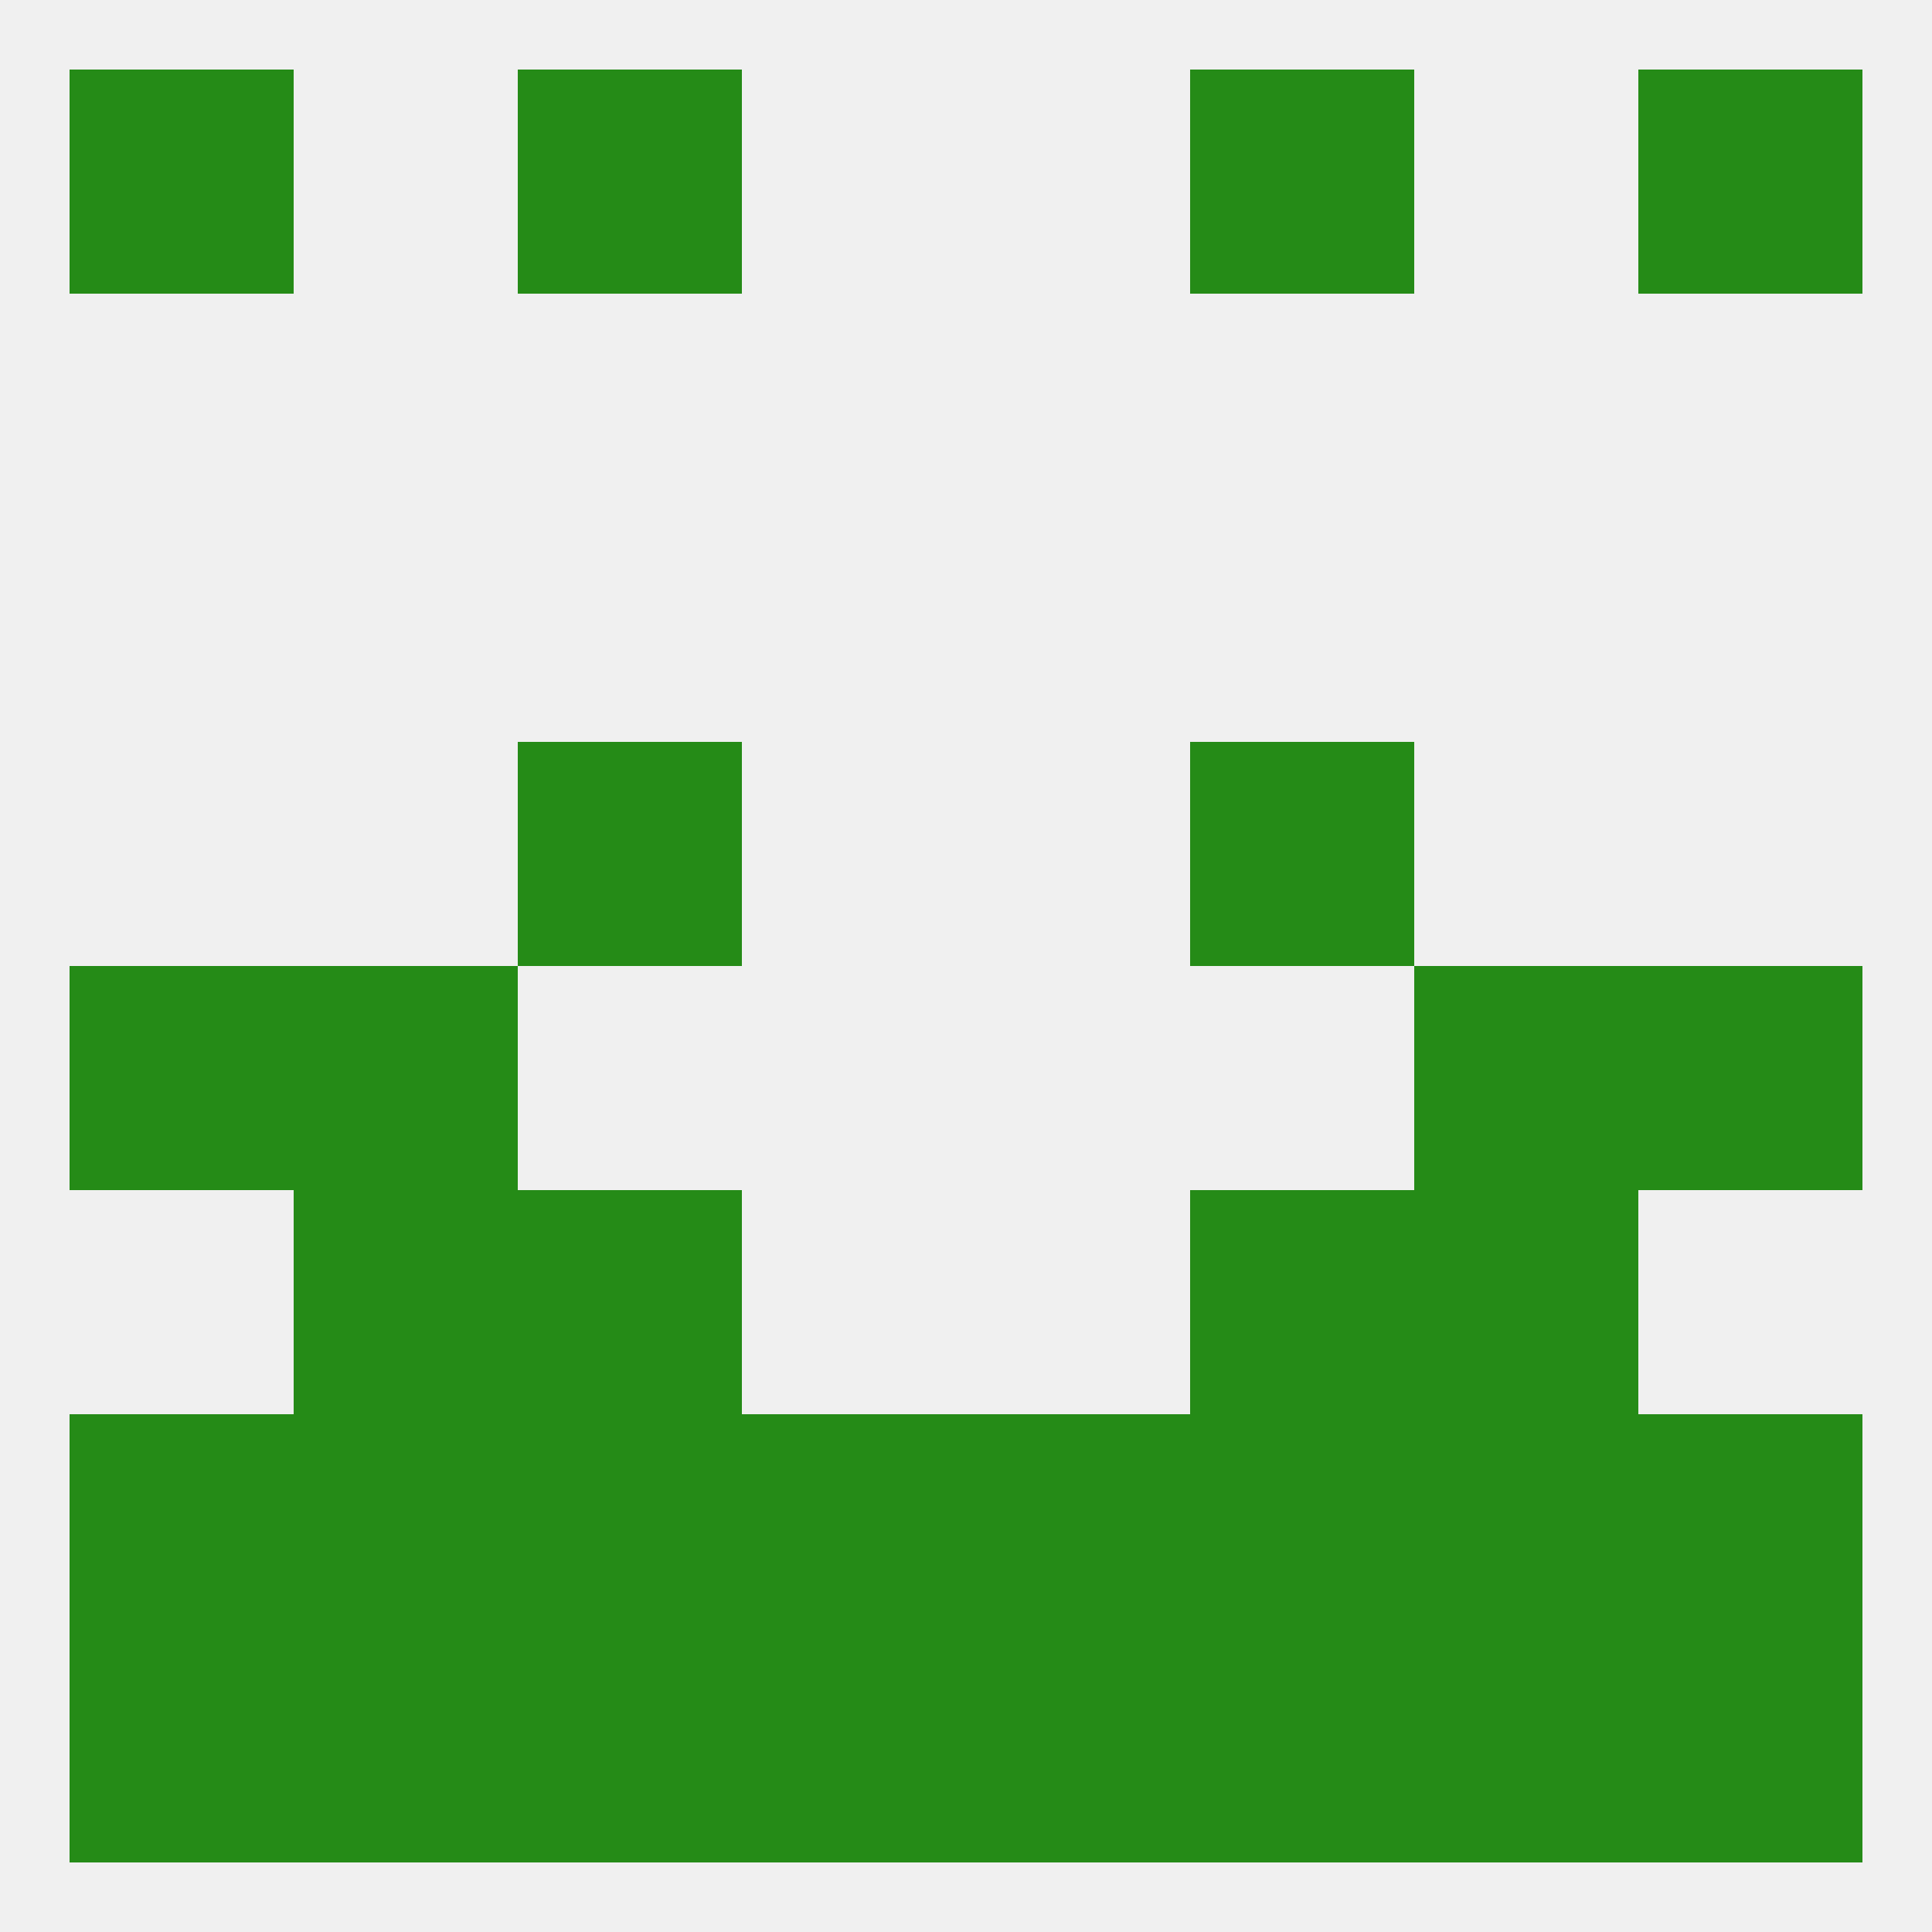
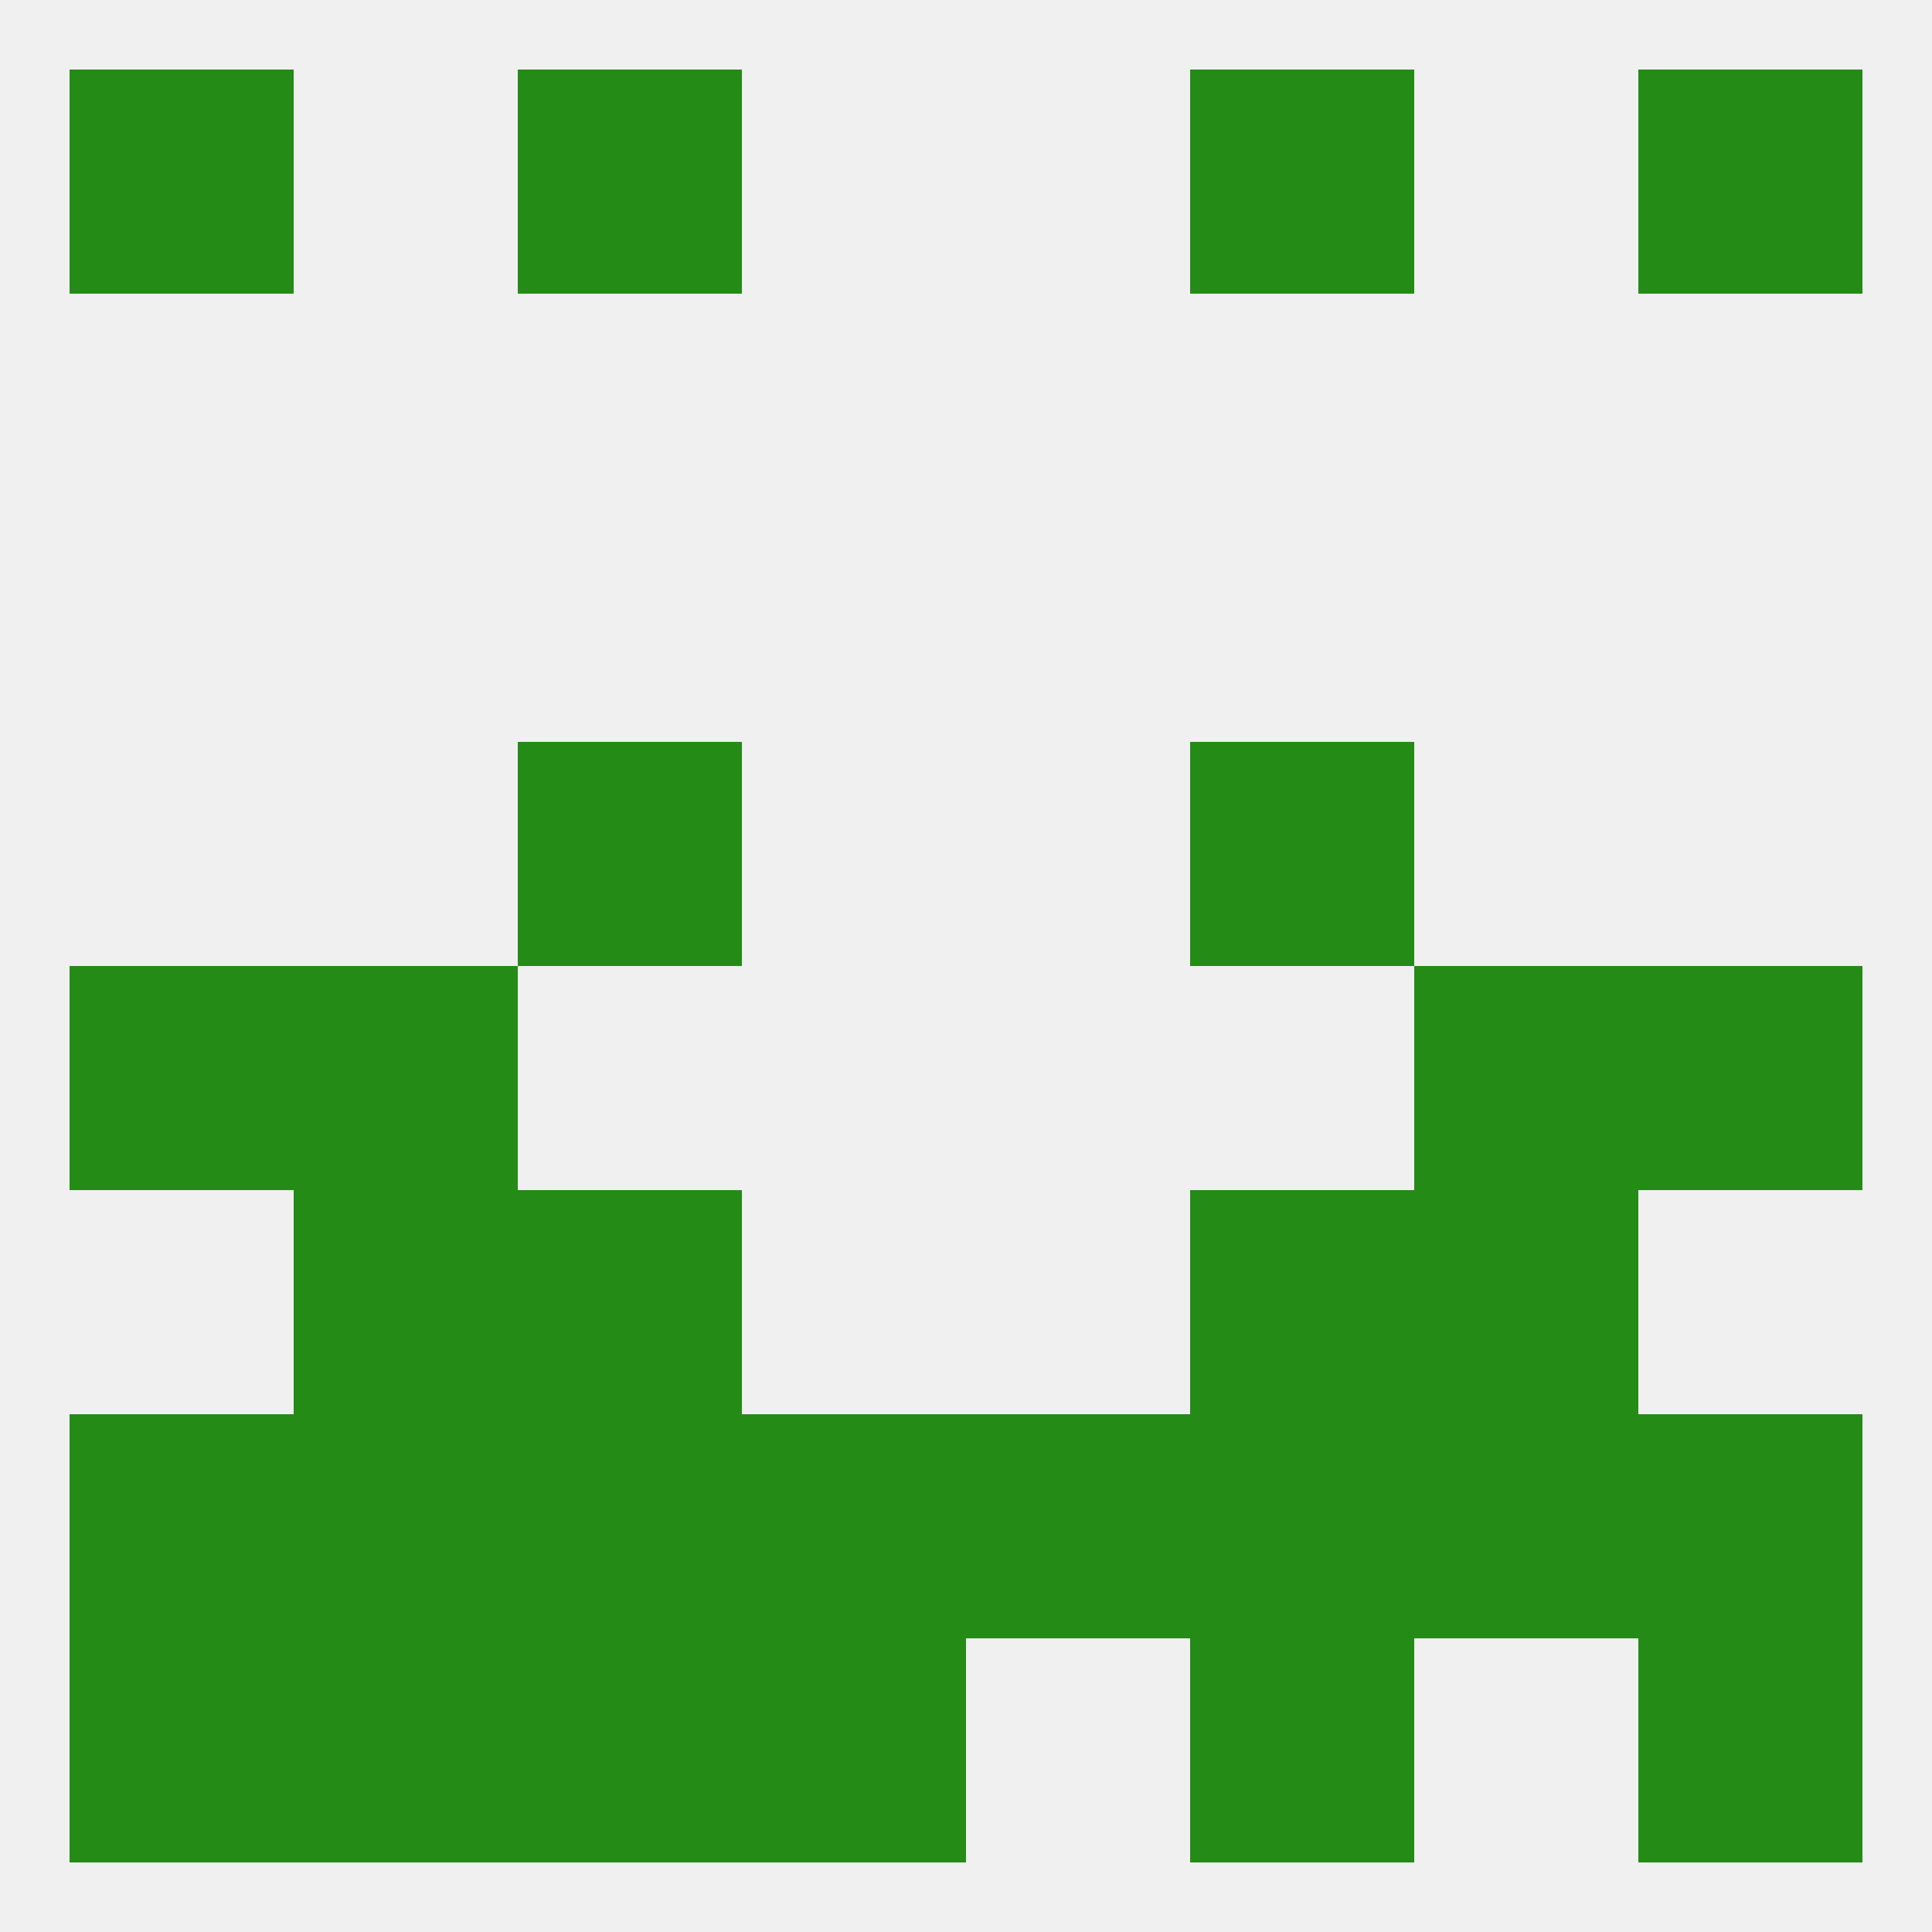
<svg xmlns="http://www.w3.org/2000/svg" version="1.1" baseprofile="full" width="250" height="250" viewBox="0 0 250 250">
  <rect width="100%" height="100%" fill="rgba(240,240,240,255)" />
  <rect x="9" y="125" width="29" height="29" fill="rgba(37,139,23,255)" />
  <rect x="212" y="125" width="29" height="29" fill="rgba(37,139,23,255)" />
  <rect x="38" y="125" width="29" height="29" fill="rgba(37,139,23,255)" />
  <rect x="183" y="125" width="29" height="29" fill="rgba(37,139,23,255)" />
  <rect x="67" y="96" width="29" height="29" fill="rgba(37,139,23,255)" />
  <rect x="154" y="96" width="29" height="29" fill="rgba(37,139,23,255)" />
  <rect x="38" y="154" width="29" height="29" fill="rgba(37,139,23,255)" />
  <rect x="183" y="154" width="29" height="29" fill="rgba(37,139,23,255)" />
  <rect x="67" y="154" width="29" height="29" fill="rgba(37,139,23,255)" />
  <rect x="154" y="154" width="29" height="29" fill="rgba(37,139,23,255)" />
  <rect x="38" y="183" width="29" height="29" fill="rgba(37,139,23,255)" />
  <rect x="183" y="183" width="29" height="29" fill="rgba(37,139,23,255)" />
  <rect x="96" y="183" width="29" height="29" fill="rgba(37,139,23,255)" />
  <rect x="125" y="183" width="29" height="29" fill="rgba(37,139,23,255)" />
  <rect x="9" y="183" width="29" height="29" fill="rgba(37,139,23,255)" />
  <rect x="212" y="183" width="29" height="29" fill="rgba(37,139,23,255)" />
  <rect x="67" y="183" width="29" height="29" fill="rgba(37,139,23,255)" />
  <rect x="154" y="183" width="29" height="29" fill="rgba(37,139,23,255)" />
  <rect x="96" y="212" width="29" height="29" fill="rgba(37,139,23,255)" />
-   <rect x="125" y="212" width="29" height="29" fill="rgba(37,139,23,255)" />
  <rect x="38" y="212" width="29" height="29" fill="rgba(37,139,23,255)" />
-   <rect x="183" y="212" width="29" height="29" fill="rgba(37,139,23,255)" />
  <rect x="212" y="212" width="29" height="29" fill="rgba(37,139,23,255)" />
  <rect x="67" y="212" width="29" height="29" fill="rgba(37,139,23,255)" />
  <rect x="154" y="212" width="29" height="29" fill="rgba(37,139,23,255)" />
  <rect x="9" y="212" width="29" height="29" fill="rgba(37,139,23,255)" />
  <rect x="212" y="9" width="29" height="29" fill="rgba(37,139,23,255)" />
  <rect x="67" y="9" width="29" height="29" fill="rgba(37,139,23,255)" />
  <rect x="154" y="9" width="29" height="29" fill="rgba(37,139,23,255)" />
  <rect x="9" y="9" width="29" height="29" fill="rgba(37,139,23,255)" />
</svg>